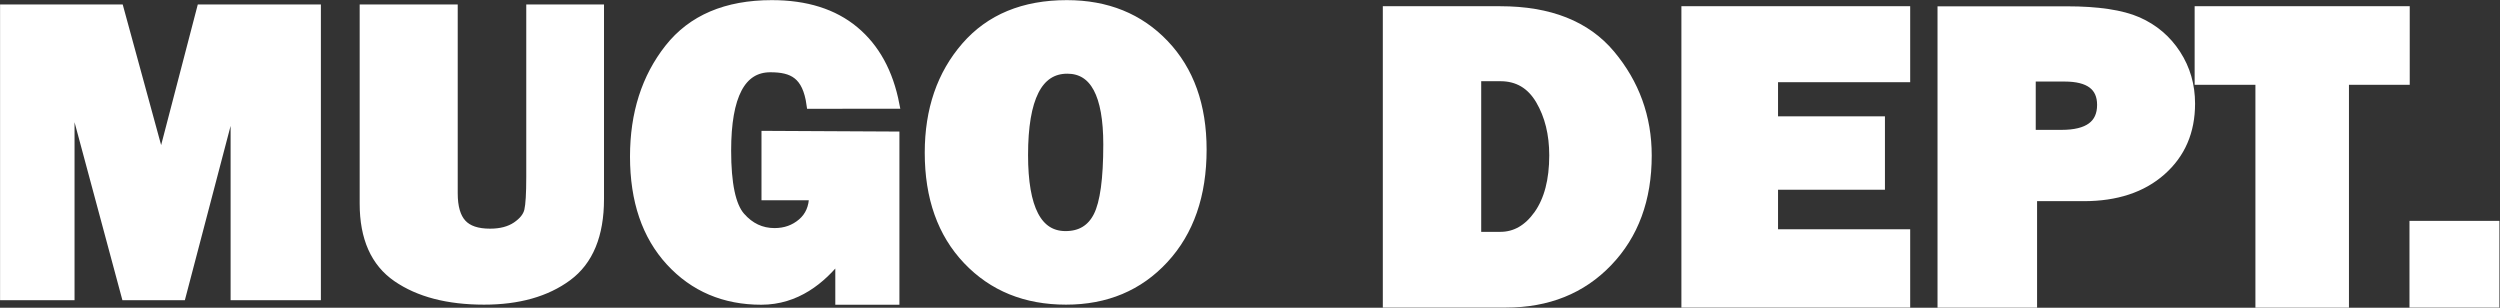
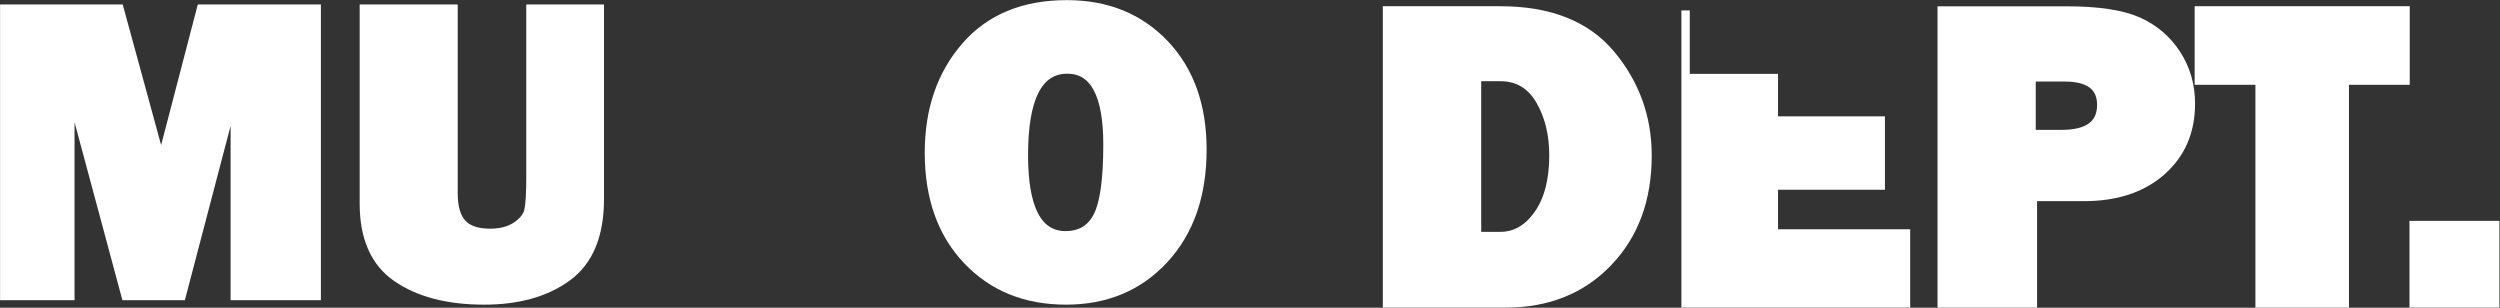
<svg xmlns="http://www.w3.org/2000/svg" fill="none" viewBox="0 0 2356 290" height="290" width="2356">
  <rect x="0" y="0" width="2356" height="290" fill="#333333" stroke="none" />
  <path stroke-miterlimit="10" stroke-width="7.878" stroke="white" fill="white" d="M298.463 8.158V278.989H221.263V88.116L171.162 278.989H118.382L66.311 85.359V278.989H4V8.158H112.631L151.941 152.003L189.438 8.158H298.463Z" />
  <path stroke-miterlimit="10" stroke-width="7.878" stroke="white" fill="white" d="M565.276 8.158V187.531C565.276 221.562 555.193 245.982 535.026 260.871C514.86 275.759 488.549 283.164 456.172 283.164C422.062 283.164 394.648 275.996 373.93 261.737C353.212 247.479 342.893 224.161 342.893 191.863V8.158H427.419V182.174C427.419 195.172 430.176 204.625 435.612 210.533C441.047 216.52 449.791 219.435 461.844 219.435C471.849 219.435 480.041 217.308 486.501 212.975C492.882 208.642 496.742 203.837 498.002 198.402C499.262 192.966 499.893 182.41 499.893 166.655V8.158H565.276Z" />
-   <path stroke-miterlimit="10" stroke-width="7.878" stroke="white" fill="white" d="M843.669 127.897V283.243H791.126V242.2C774.346 263.864 750.399 283.243 717.47 283.243C682.573 283.243 653.82 271.032 631.369 246.612C608.918 222.191 597.653 189.184 597.653 147.512C597.653 107.021 608.524 72.99 630.266 45.419C652.008 17.848 684.385 4.062 727.396 4.062C759.694 4.062 785.69 12.254 805.384 28.64C825.078 45.025 837.84 68.343 843.669 98.514L764.027 98.593C760.088 70.391 746.775 64.168 725.978 64.168C698.722 64.168 685.094 90.085 685.094 141.919C685.094 173.272 689.426 193.911 698.17 203.915C706.915 213.92 717.47 218.883 729.917 218.883C740 218.883 748.508 215.811 755.598 209.745C762.688 203.679 766.311 195.329 766.39 184.773H721.567V127.267L843.669 127.897Z" />
  <path stroke-miterlimit="10" stroke-width="7.878" stroke="white" fill="white" d="M1004.61 283.164C966.48 283.164 935.442 270.56 911.416 245.273C887.389 219.986 875.416 186.191 875.416 143.888C875.416 103.398 886.917 69.997 909.84 43.607C932.764 17.217 964.668 4.062 1005.4 4.062C1043.13 4.062 1073.85 16.508 1097.56 41.401C1121.27 66.294 1133.17 99.459 1133.17 140.974C1133.17 183.985 1121.2 218.41 1097.25 244.327C1073.3 270.245 1042.42 283.164 1004.61 283.164ZM1004.21 221.719C1018.24 221.719 1028.32 215.574 1034.46 203.364C1040.61 191.154 1043.68 168.703 1043.68 136.168C1043.68 89.061 1031.08 65.507 1005.79 65.507C978.533 65.507 964.904 92.369 964.904 146.094C964.904 196.511 977.981 221.719 1004.21 221.719Z" />
  <path stroke-miterlimit="10" stroke-width="7.878" stroke="white" fill="white" d="M1307.11 285.92V9.812H1413.92C1460.32 9.812 1495.06 23.598 1518.07 51.09C1541.07 78.583 1552.65 110.408 1552.65 146.566C1552.65 187.845 1540.28 221.403 1515.55 247.163C1490.81 273.001 1458.67 285.92 1419.12 285.92H1307.11ZM1391.87 222.427H1413.92C1427.95 222.427 1439.76 215.653 1449.45 202.024C1459.06 188.396 1463.95 169.884 1463.95 146.409C1463.95 126.321 1459.69 108.99 1451.11 94.417C1442.52 79.843 1430.15 72.596 1414 72.596H1391.95V222.427H1391.87Z" />
-   <path stroke-miterlimit="10" stroke-width="7.878" stroke="white" fill="white" d="M1796.22 219.985V285.92H1588.49V9.812H1796.22V73.541H1671.68V113.559H1772.43V174.847H1671.68V219.985H1796.22Z" />
+   <path stroke-miterlimit="10" stroke-width="7.878" stroke="white" fill="white" d="M1796.22 219.985V285.92H1588.49V9.812V73.541H1671.68V113.559H1772.43V174.847H1671.68V219.985H1796.22Z" />
  <path stroke-miterlimit="10" stroke-width="7.878" stroke="white" fill="white" d="M1915.8 185.639V285.999H1829.86V9.891H1947.79C1977.17 9.891 1999.54 13.278 2014.83 19.974C2030.11 26.749 2042.24 37.069 2051.22 50.933C2060.2 64.798 2064.69 80.395 2064.69 97.647C2064.69 123.958 2055.55 145.149 2037.2 161.376C2018.84 177.604 1994.34 185.639 1963.78 185.639H1915.8ZM1914.54 126.321H1942.82C1967.8 126.321 1980.24 117.183 1980.24 98.829C1980.24 81.577 1968.74 72.911 1945.66 72.911H1914.54V126.321Z" />
  <path stroke-miterlimit="10" stroke-width="7.878" stroke="white" fill="white" d="M2209.72 75.984V285.999H2129.44V75.984H2072.17V9.812H2266.99V75.984H2209.72Z" />
  <path stroke-miterlimit="10" stroke-width="7.878" stroke="white" fill="white" d="M2351.51 212.108V285.92H2274.63V212.108H2351.51Z" />
</svg>